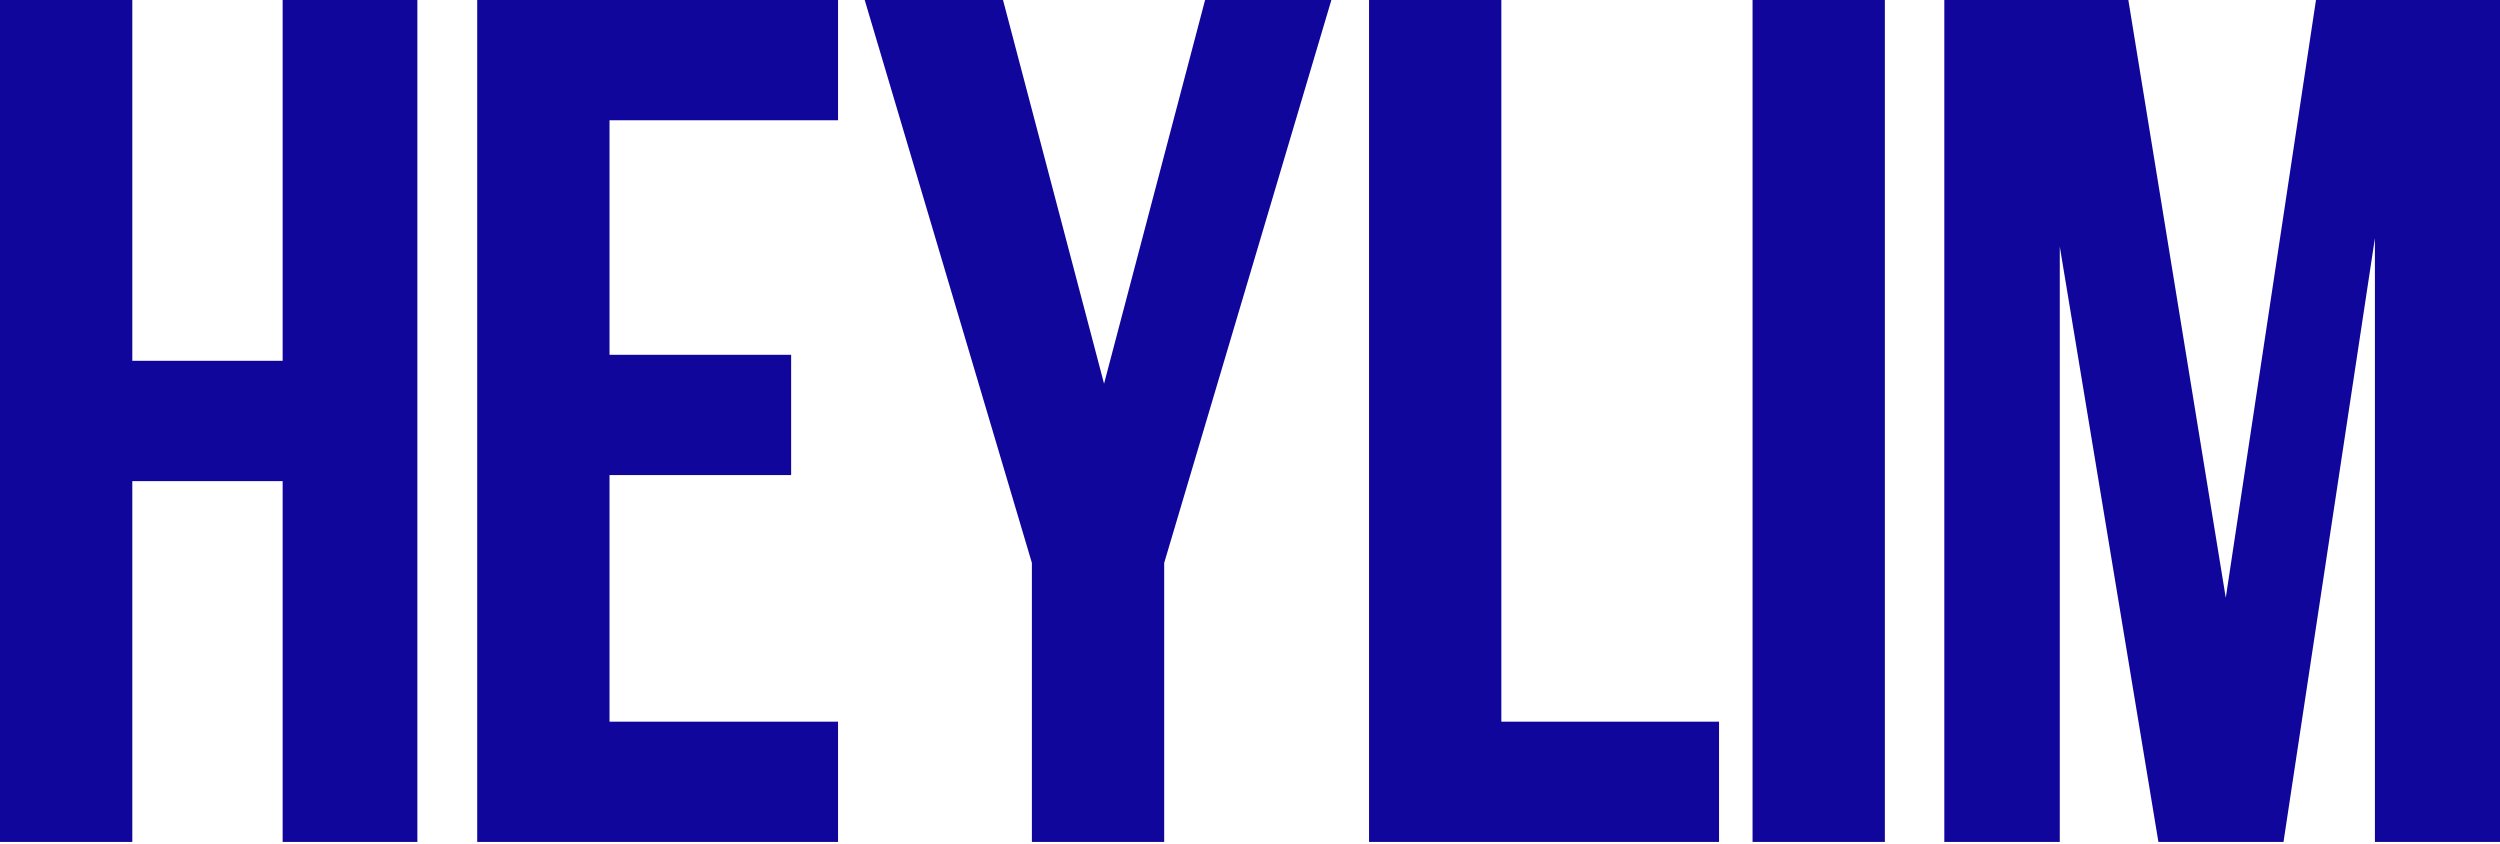
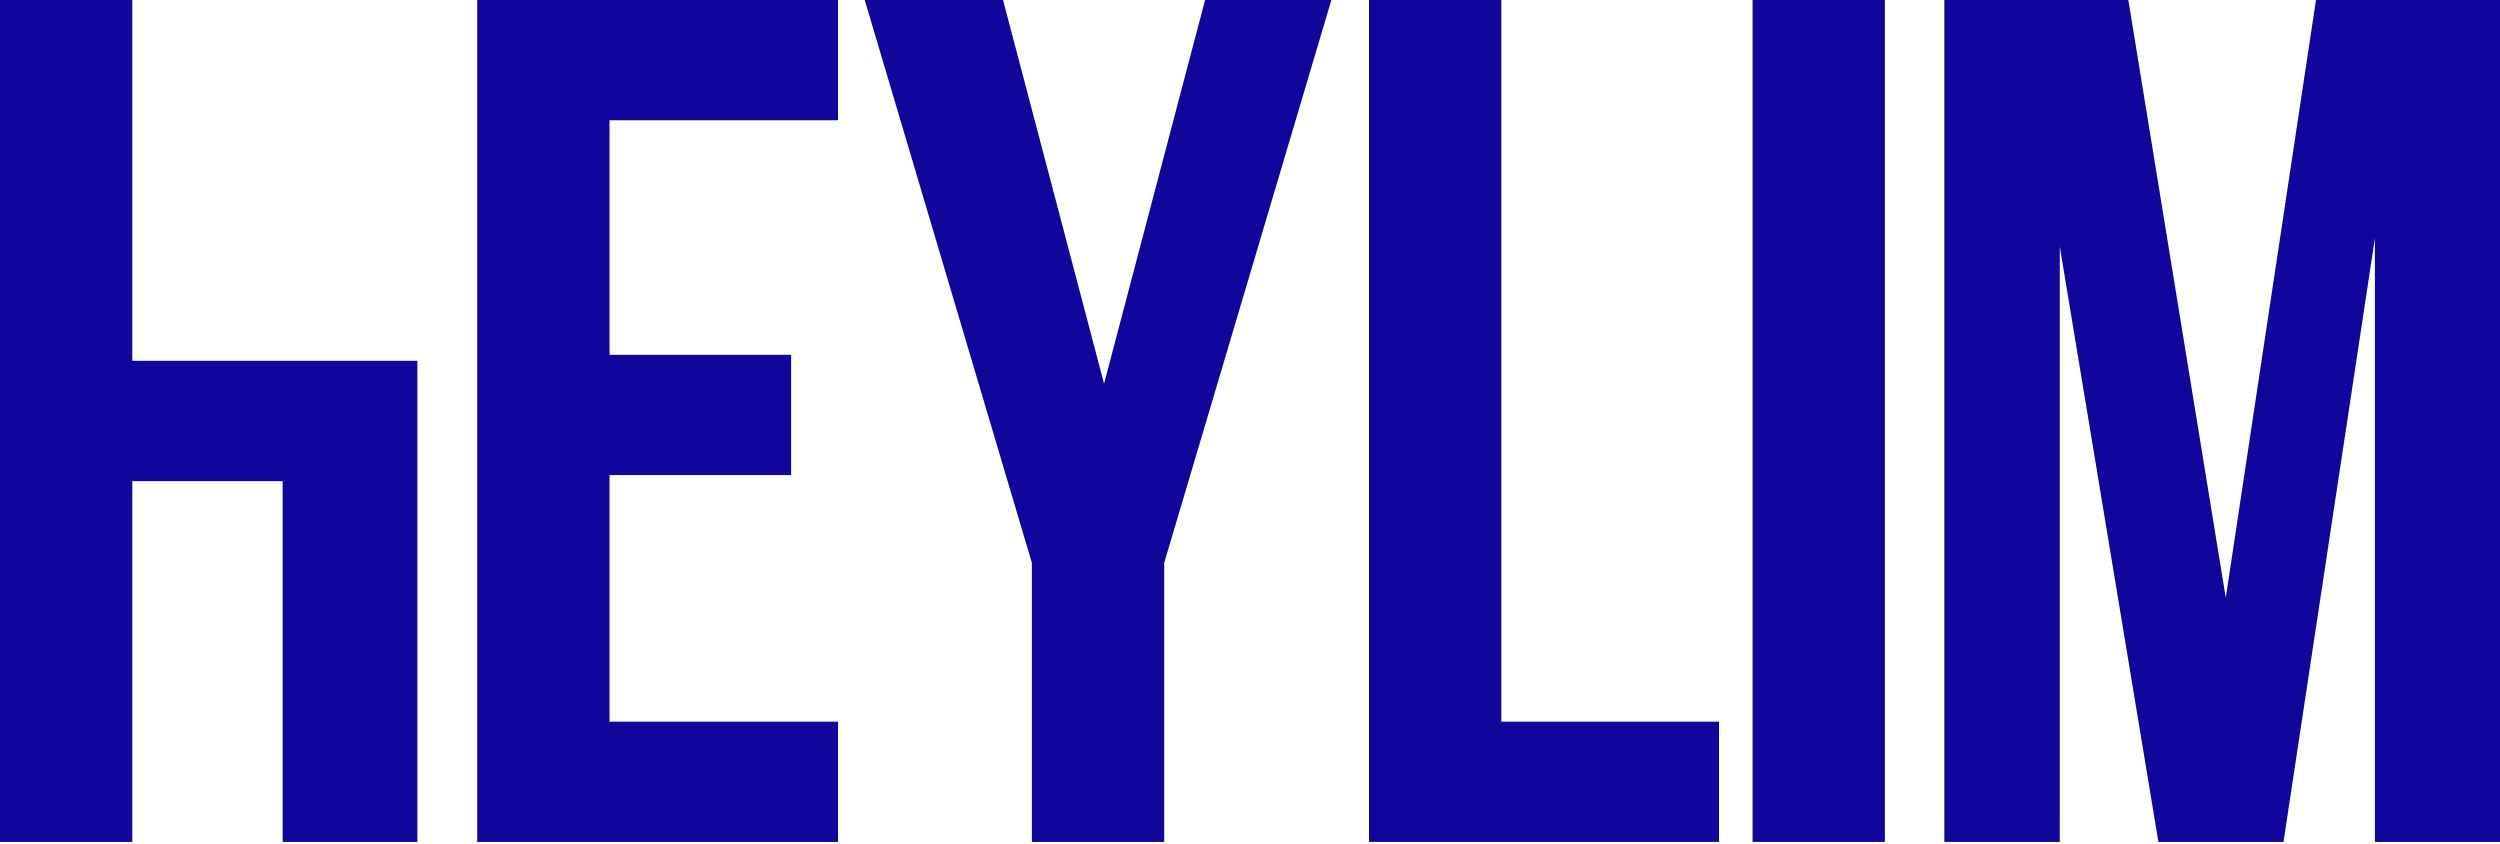
<svg xmlns="http://www.w3.org/2000/svg" width="856" height="289" fill="none" viewBox="0 0 856 289">
-   <path fill="#10069C" d="M728.744 0 762.103 204.68 792.99 0H856V288.281H813.17V81.542L781.87 288.281H739.04L705.27 84.425V288.281H665.734V0H728.744ZM600.076 288.281V0H645.378V288.281H600.076ZM468.757 288.281V0H514.059V247.098H588.6V288.281H468.757ZM353.318 288.281V192.737L296.074 0H343.434L378.028 131.374 412.622 0H455.864L398.619 192.737V288.281H353.318ZM208.698 41.183V121.49H270.885V162.673H208.698V247.098H286.946V288.281H163.397V0H286.946V41.183H208.698ZM45.301 164.732V288.281H0V0H45.301V123.549H96.78V0H142.905V288.281H96.78V164.732H45.301Z" />
+   <path fill="#10069C" d="M728.744 0 762.103 204.68 792.99 0H856V288.281H813.17V81.542L781.87 288.281H739.04L705.27 84.425V288.281H665.734V0H728.744ZM600.076 288.281V0H645.378V288.281H600.076ZM468.757 288.281V0H514.059V247.098H588.6V288.281H468.757ZM353.318 288.281V192.737L296.074 0H343.434L378.028 131.374 412.622 0H455.864L398.619 192.737V288.281H353.318ZM208.698 41.183V121.49H270.885V162.673H208.698V247.098H286.946V288.281H163.397V0H286.946V41.183H208.698ZM45.301 164.732V288.281H0V0H45.301V123.549H96.78H142.905V288.281H96.78V164.732H45.301Z" />
</svg>